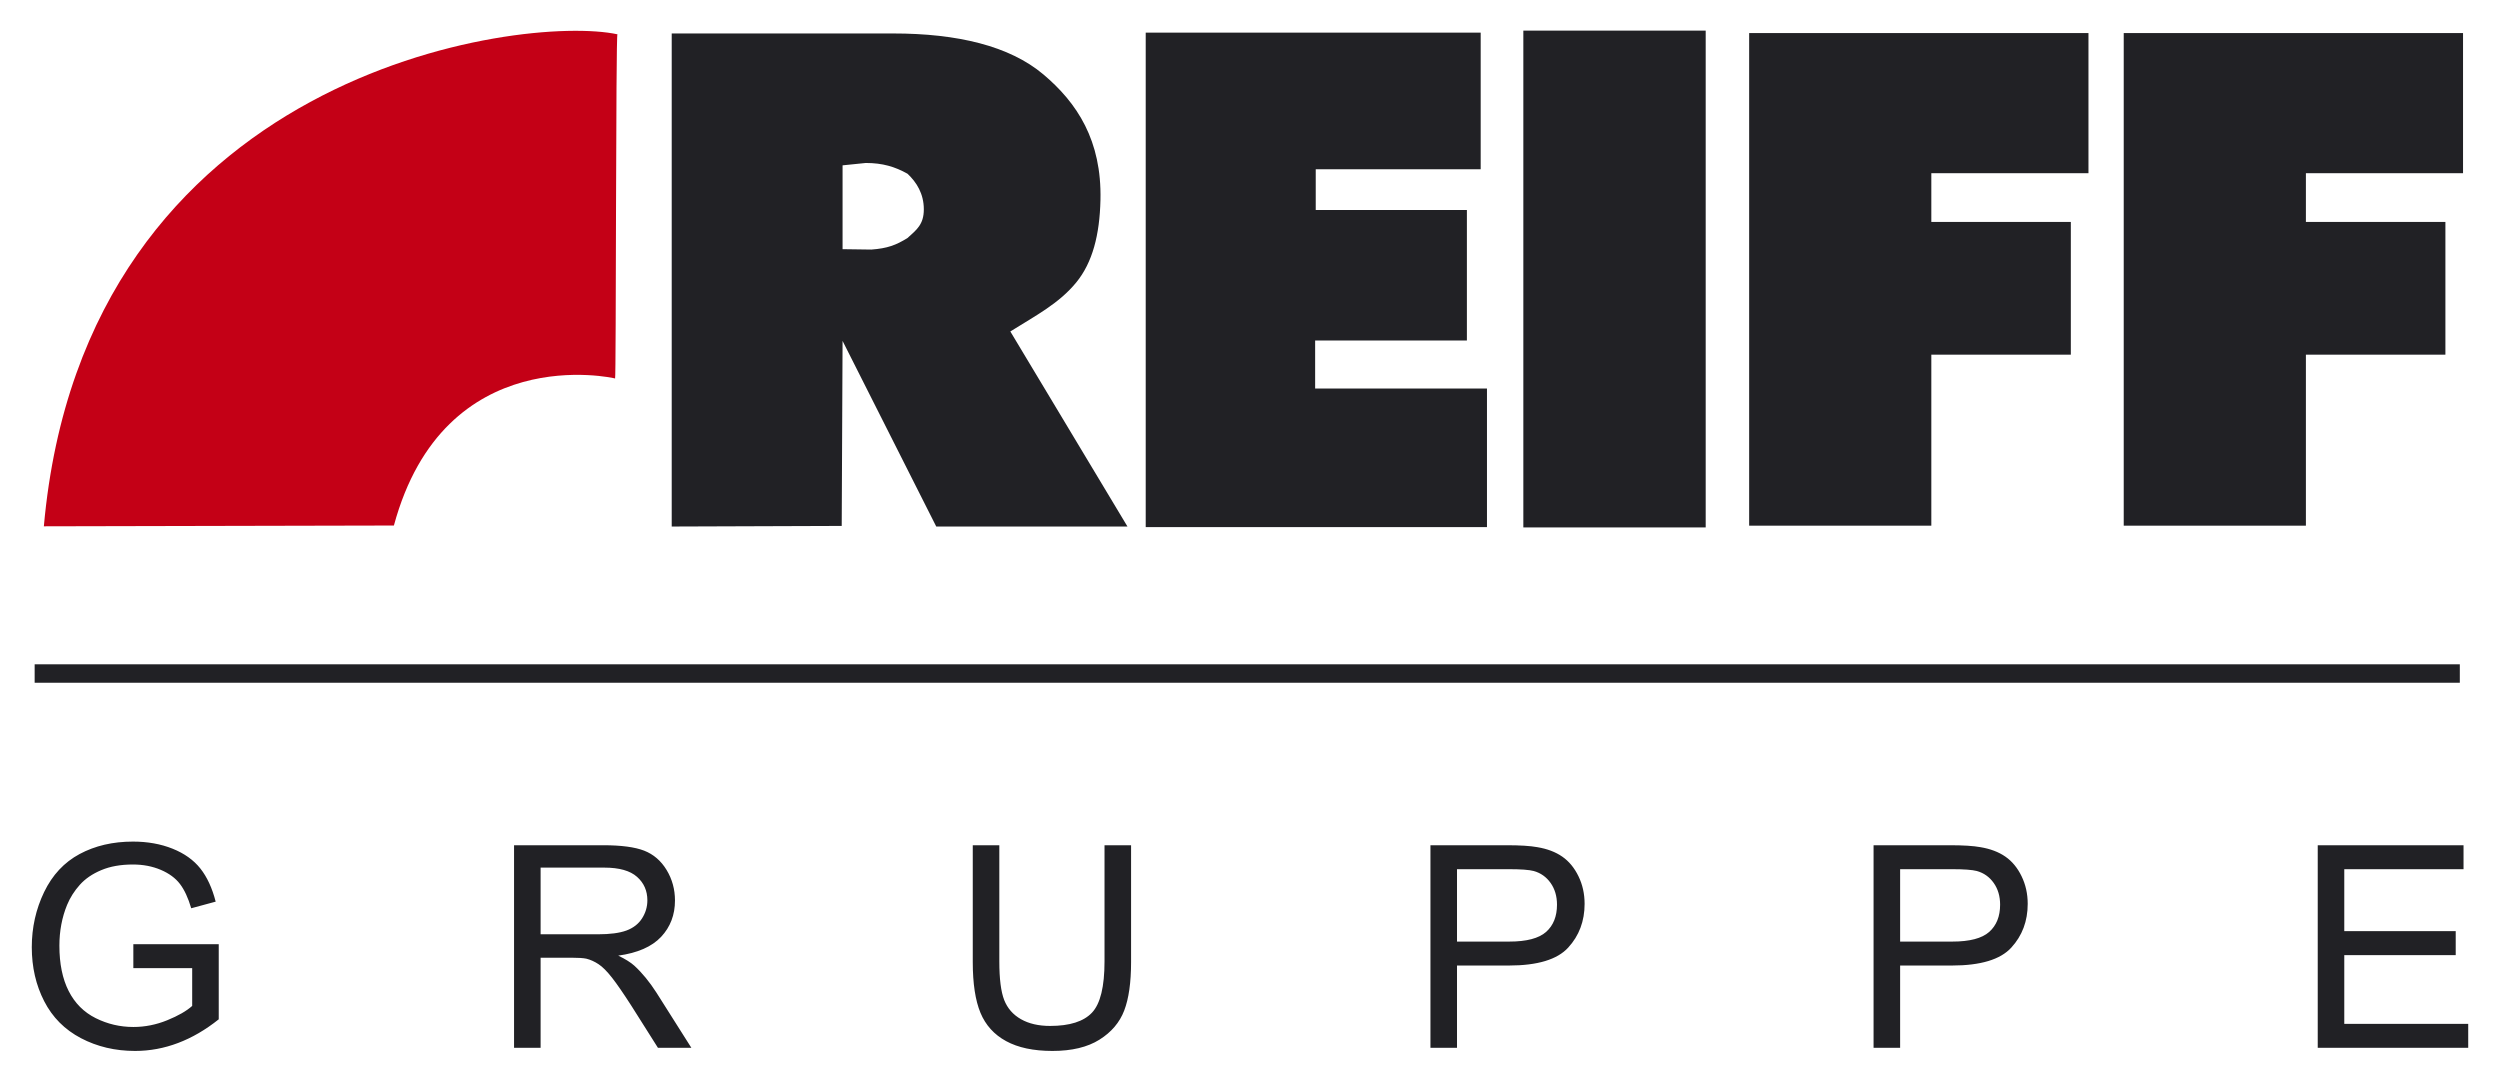
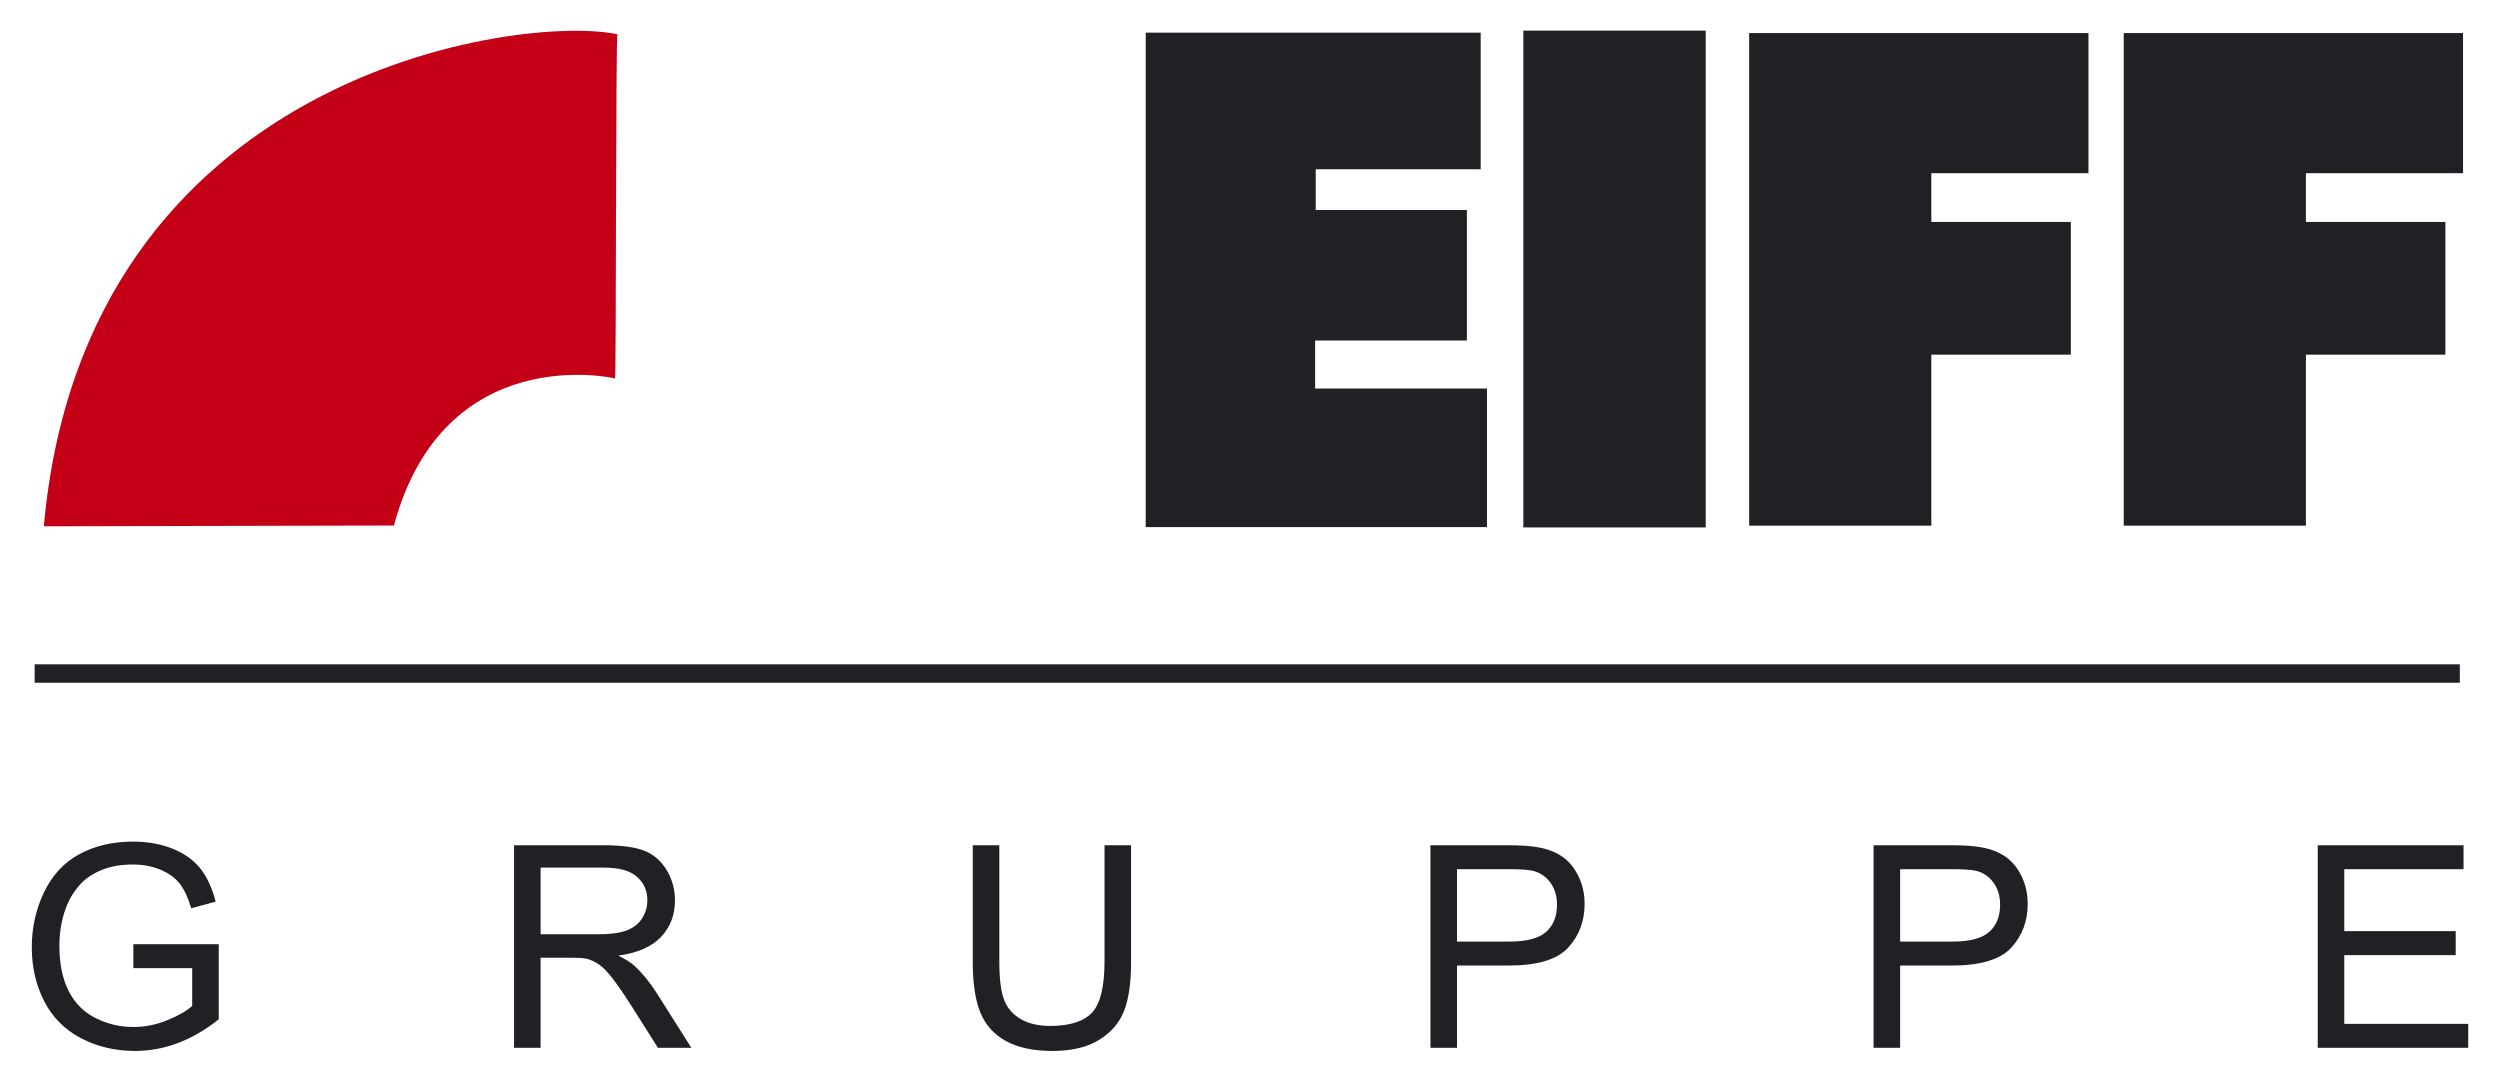
<svg xmlns="http://www.w3.org/2000/svg" version="1.0" width="1024" height="443" viewBox="-2.075 -2.075 169.282 73.303" id="svg5941">
  <defs id="defs5943" />
  <path d="M 164.563,42.949 L 0.194,42.949 L 0.194,44.199 L 164.563,44.199" id="path2543" style="fill:#212125;fill-opacity:1;fill-rule:nonzero;stroke:none" />
  <path d="M 24.542,33.543 C 27.957,20.933 39.459,23.543 39.534,23.577 C 39.608,23.611 39.578,0.176 39.694,0.25 C 33.239,-1.134 3.572,2.755 0.818,33.596" id="path2547" style="fill:#c40016;fill-opacity:1;fill-rule:nonzero;stroke:none" />
  <path d="M 98.627,33.65 L 98.627,24.258 L 86.981,24.258 L 86.981,21.003 L 97.266,21.003 L 97.266,12.158 L 87.021,12.158 L 87.021,9.397 L 98.201,9.397 L 98.201,0.137 L 75.498,0.137 L 75.498,33.65 L 98.627,33.65 z" id="path2551" style="fill:#212125;fill-opacity:1;fill-rule:nonzero;stroke:none" />
  <path d="M 113.451,33.672 L 113.451,0 L 101.092,0 L 101.092,33.672 L 113.451,33.672 z" id="path2555" style="fill:#212125;fill-opacity:1;fill-rule:nonzero;stroke:none" />
  <path d="M 128.744,33.553 L 128.744,21.963 L 138.199,21.963 L 138.199,12.967 L 128.744,12.967 L 128.744,9.664 L 139.394,9.664 L 139.394,0.166 L 116.397,0.166 L 116.397,33.553 L 128.744,33.553 z" id="path2559" style="fill:#212125;fill-opacity:1;fill-rule:nonzero;stroke:none" />
-   <path d="M 70.8,17.055 C 71.892,15.713 72.377,13.848 72.431,11.473 C 72.522,7.448 70.855,4.901 68.559,2.967 C 66.262,1.033 62.732,0.193 58.382,0.193 L 43.372,0.193 L 43.372,33.611 L 54.894,33.57 L 54.952,21.03 L 61.301,33.611 L 74.261,33.611 L 66.322,20.39 C 68.052,19.306 69.626,18.495 70.8,17.055 z M 60.459,12.113 C 60.459,13.147 59.962,13.502 59.354,14.056 C 58.58,14.536 57.994,14.76 56.9,14.84 L 54.952,14.813 L 54.952,9.131 L 56.526,8.971 C 57.655,8.971 58.5,9.221 59.354,9.701 C 59.962,10.271 60.459,11.051 60.459,12.113 z" id="path2563" style="fill:#212125;fill-opacity:1;fill-rule:nonzero;stroke:none" />
-   <path d="M 154.131,33.553 L 154.131,21.963 L 163.586,21.963 L 163.586,12.967 L 154.131,12.967 L 154.131,9.664 L 164.781,9.664 L 164.781,0.166 L 141.784,0.166 L 141.784,33.553 L 154.131,33.553 z" id="path2567" style="fill:#212125;fill-opacity:1;fill-rule:nonzero;stroke:none" />
+   <path d="M 154.131,33.553 L 154.131,21.963 L 163.586,21.963 L 163.586,12.967 L 154.131,12.967 L 154.131,9.664 L 164.781,9.664 L 164.781,0.166 L 141.784,0.166 L 141.784,33.553 L 154.131,33.553 " id="path2567" style="fill:#212125;fill-opacity:1;fill-rule:nonzero;stroke:none" />
  <path d="M 10.871,63.541 L 10.871,66.103 C 10.486,66.448 9.921,66.772 9.175,67.075 C 8.43,67.378 7.666,67.53 6.884,67.53 C 5.982,67.53 5.131,67.33 4.33,66.93 C 3.529,66.53 2.919,65.919 2.5,65.094 C 2.08,64.268 1.871,63.244 1.871,62.019 C 1.871,61.025 2.045,60.104 2.393,59.254 C 2.598,58.761 2.885,58.308 3.255,57.895 C 3.624,57.483 4.11,57.15 4.713,56.898 C 5.315,56.644 6.03,56.518 6.856,56.518 C 7.545,56.518 8.172,56.638 8.738,56.878 C 9.304,57.119 9.738,57.438 10.043,57.838 C 10.346,58.236 10.601,58.786 10.806,59.484 L 12.463,59.035 C 12.226,58.111 11.88,57.364 11.425,56.789 C 10.971,56.217 10.344,55.768 9.544,55.447 C 8.742,55.125 7.848,54.965 6.857,54.965 C 5.494,54.965 4.289,55.246 3.241,55.808 C 2.195,56.369 1.394,57.229 0.836,58.385 C 0.279,59.543 0,60.789 0,62.125 C 0,63.473 0.28,64.693 0.841,65.784 C 1.401,66.876 2.231,67.71 3.331,68.288 C 4.431,68.865 5.654,69.154 6.999,69.154 C 7.996,69.154 8.967,68.974 9.914,68.615 C 10.861,68.257 11.78,67.722 12.671,67.01 L 12.671,61.918 L 6.883,61.918 L 6.883,63.541 L 10.871,63.541 z M 34.486,68.942 L 34.486,62.835 L 36.581,62.835 C 37.047,62.835 37.383,62.858 37.587,62.901 C 37.866,62.971 38.141,63.095 38.411,63.273 C 38.681,63.449 38.987,63.757 39.329,64.193 C 39.67,64.63 40.104,65.261 40.633,66.085 L 42.439,68.942 L 44.704,68.942 L 42.339,65.205 C 41.869,64.473 41.369,63.863 40.84,63.377 C 40.591,63.153 40.226,62.925 39.748,62.694 C 41.056,62.514 42.025,62.089 42.653,61.422 C 43.279,60.753 43.593,59.931 43.593,58.958 C 43.593,58.203 43.404,57.513 43.025,56.888 C 42.646,56.264 42.14,55.829 41.508,55.581 C 40.874,55.335 39.949,55.212 38.733,55.212 L 32.686,55.212 L 32.686,68.942 L 34.486,68.942 z M 34.486,56.729 L 38.807,56.729 C 39.816,56.729 40.554,56.938 41.021,57.354 C 41.489,57.769 41.722,58.3 41.722,58.947 C 41.722,59.388 41.601,59.795 41.36,60.172 C 41.119,60.548 40.766,60.82 40.304,60.992 C 39.84,61.163 39.195,61.248 38.369,61.248 L 34.486,61.248 L 34.486,56.729 z M 72.706,63.085 C 72.706,64.798 72.424,65.955 71.859,66.556 C 71.293,67.159 70.345,67.459 69.016,67.459 C 68.239,67.459 67.581,67.308 67.044,67.003 C 66.507,66.699 66.129,66.266 65.907,65.705 C 65.688,65.144 65.576,64.27 65.576,63.085 L 65.576,55.212 L 63.776,55.212 L 63.776,63.132 C 63.776,64.584 63.95,65.73 64.297,66.568 C 64.645,67.406 65.225,68.048 66.037,68.489 C 66.851,68.933 67.896,69.154 69.174,69.154 C 70.489,69.154 71.551,68.9 72.361,68.391 C 73.171,67.884 73.731,67.224 74.041,66.414 C 74.351,65.604 74.506,64.509 74.506,63.132 L 74.506,55.212 L 72.706,55.212 L 72.706,63.085 z M 96.596,68.942 L 96.596,63.365 L 100.111,63.365 C 102.05,63.365 103.39,62.96 104.131,62.151 C 104.873,61.343 105.244,60.354 105.244,59.185 C 105.244,58.505 105.105,57.88 104.828,57.312 C 104.551,56.743 104.185,56.3 103.731,55.985 C 103.276,55.669 102.714,55.455 102.041,55.343 C 101.562,55.255 100.869,55.212 99.96,55.212 L 94.796,55.212 L 94.796,68.942 L 96.596,68.942 z M 96.596,56.835 L 100.101,56.835 C 100.924,56.835 101.489,56.877 101.794,56.958 C 102.266,57.089 102.649,57.358 102.939,57.767 C 103.228,58.176 103.373,58.668 103.373,59.242 C 103.373,60.034 103.126,60.649 102.635,61.087 C 102.142,61.523 101.31,61.742 100.139,61.742 L 96.596,61.742 L 96.596,56.835 z M 126.629,68.942 L 126.629,63.365 L 130.144,63.365 C 132.083,63.365 133.423,62.96 134.164,62.151 C 134.905,61.343 135.276,60.354 135.276,59.185 C 135.276,58.505 135.137,57.88 134.86,57.312 C 134.584,56.743 134.218,56.3 133.764,55.985 C 133.309,55.669 132.746,55.455 132.074,55.343 C 131.595,55.255 130.901,55.212 129.993,55.212 L 124.829,55.212 L 124.829,68.942 L 126.629,68.942 z M 126.629,56.835 L 130.134,56.835 C 130.956,56.835 131.521,56.877 131.826,56.958 C 132.3,57.089 132.681,57.358 132.971,57.767 C 133.261,58.176 133.406,58.668 133.406,59.242 C 133.406,60.034 133.159,60.649 132.667,61.087 C 132.175,61.523 131.344,61.742 130.171,61.742 L 126.629,61.742 L 126.629,56.835 z M 165.132,68.942 L 165.132,67.318 L 156.732,67.318 L 156.732,62.659 L 164.285,62.659 L 164.285,61.035 L 156.732,61.035 L 156.732,56.835 L 164.815,56.835 L 164.815,55.212 L 154.933,55.212 L 154.933,68.942 L 165.132,68.942 z" id="path2571" style="fill:#212125;fill-opacity:1;fill-rule:nonzero;stroke:none" />
</svg>